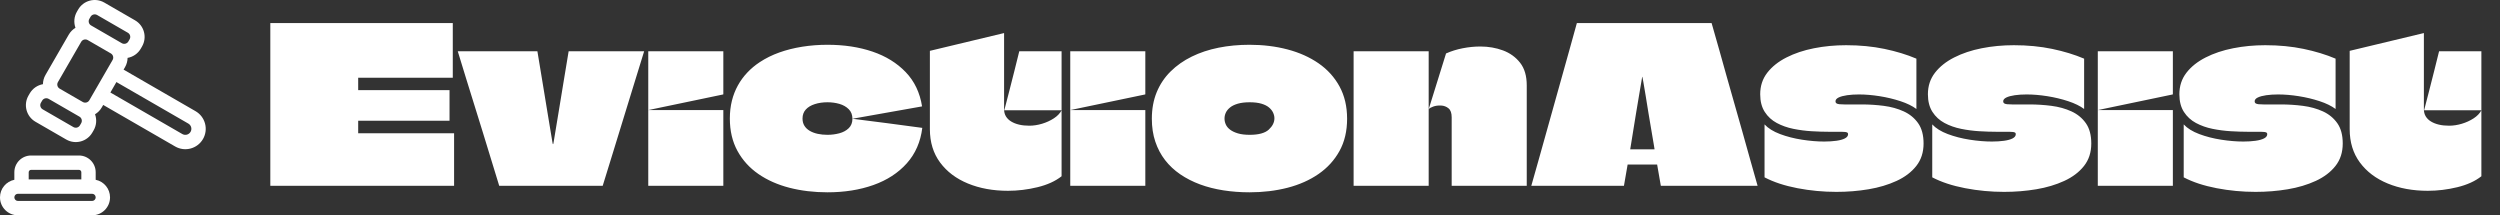
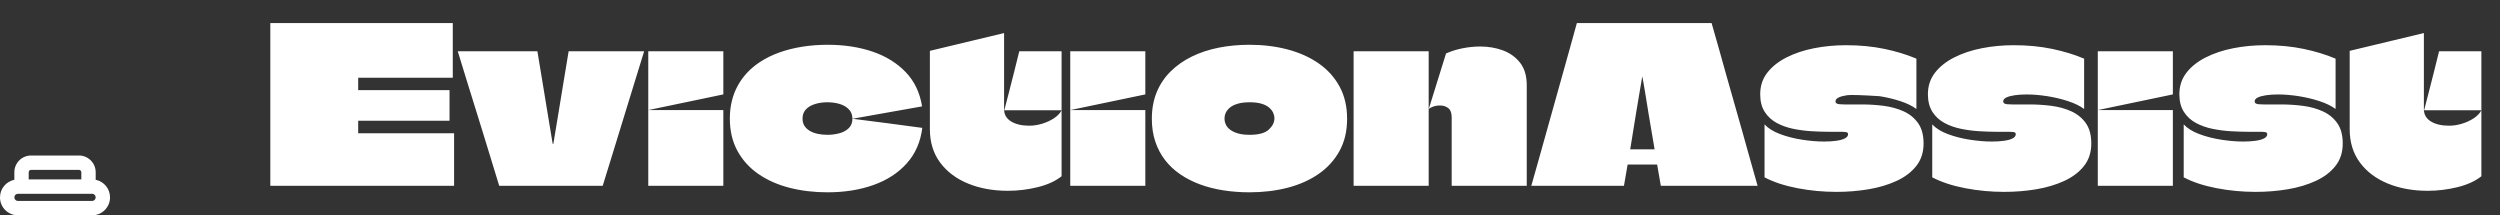
<svg xmlns="http://www.w3.org/2000/svg" baseProfile="full" height="28" version="1.1" viewBox="0 0 325 28" width="325">
  <rect x="0" y="0" width="325" height="28" fill="#333333" stroke="none" />
  <defs />
  <g transform="translate(-2.178, -1.555)">
    <path d="M 40.0,70.0 C 43.867,70.0 47.0,73.133 47.0,77.0 L 47.0,80.148 C 50.422,80.844 53.0,83.871 53.0,87.5 C 53.0,91.641 49.641,95.0 45.5,95.0 L 14.5,95.0 C 10.359,95.0 7.0,91.641 7.0,87.5 C 7.0,83.871 9.578,80.844 13.0,80.148 L 13.0,77.0 C 13.0,73.133 16.133,70.0 20.0,70.0 L 40.0,70.0 M 14.5,86.0 C 13.672,86.0 13.0,86.672 13.0,87.5 C 13.0,88.328 13.672,89.0 14.5,89.0 L 45.5,89.0 C 46.328,89.0 47.0,88.328 47.0,87.5 C 47.0,86.672 46.328,86.0 45.5,86.0 L 14.5,86.0 M 20.0,76.0 C 19.449,76.0 19.0,76.449 19.0,77.0 L 19.0,80.0 L 41.0,80.0 L 41.0,77.0 C 41.0,76.449 40.551,76.0 40.0,76.0 L 20.0,76.0" fill="rgb(255,255,255)" transform="scale(0.311)" />
-     <path d="M 39.668,9.0 C 41.879,5.176 46.77,3.863 50.598,6.07 L 63.453,13.496 C 67.277,15.703 68.59,20.598 66.379,24.422 L 65.859,25.324 C 64.633,27.449 62.578,28.797 60.336,29.199 C 60.316,30.516 59.969,31.844 59.266,33.067 L 58.664,34.106 L 88.738,51.469 C 92.812,53.82 94.211,59.035 91.859,63.11 C 89.504,67.184 84.293,68.582 80.218,66.227 L 50.144,48.864 L 49.543,49.907 C 48.839,51.126 47.859,52.091 46.73,52.766 C 47.503,54.907 47.363,57.36 46.136,59.485 L 45.613,60.387 C 43.406,64.216 38.515,65.524 34.687,63.317 L 21.832,55.895 C 18.004,53.684 16.695,48.794 18.902,44.965 L 19.422,44.063 C 20.652,41.938 22.707,40.59 24.949,40.188 C 24.969,38.872 25.312,37.543 26.019,36.325 L 35.738,19.485 C 36.445,18.262 37.422,17.297 38.551,16.621 C 37.781,14.481 37.922,12.028 39.148,9.903 L 39.668,9.0 M 53.145,43.668 L 83.219,61.031 C 84.426,61.726 85.965,61.312 86.66,60.109 C 87.36,58.902 86.946,57.363 85.739,56.664 L 55.665,39.301 L 53.145,43.668 M 27.352,46.332 C 26.395,45.777 25.172,46.106 24.621,47.063 L 24.098,47.965 C 23.547,48.922 23.875,50.145 24.832,50.699 L 37.687,58.121 C 38.644,58.672 39.867,58.344 40.418,57.387 L 40.941,56.484 C 41.492,55.527 41.164,54.305 40.207,53.754 L 27.352,46.332 M 43.668,21.75 C 42.711,21.199 41.488,21.527 40.937,22.484 L 31.215,39.324 C 30.66,40.282 30.988,41.504 31.945,42.055 L 41.613,47.637 C 42.57,48.188 43.793,47.864 44.348,46.907 L 54.07,30.067 C 54.621,29.109 54.293,27.887 53.336,27.332 L 43.668,21.75 M 47.598,11.27 C 46.641,10.715 45.418,11.044 44.863,12.001 L 44.344,12.903 C 43.789,13.86 44.117,15.083 45.074,15.633 L 57.929,23.059 C 58.886,23.61 60.109,23.282 60.664,22.325 L 61.183,21.422 C 61.738,20.465 61.41,19.243 60.453,18.692 L 47.598,11.27" fill="rgb(255,255,255)" transform="scale(0.311)" />
-     <path d="M24.285 7.108H12.015Q11.987 7.108 11.987 7.108Q11.987 7.108 11.987 7.108V8.659Q11.987 8.687 11.987 8.701Q11.987 8.715 11.987 8.715Q11.987 8.715 12.001 8.715Q12.015 8.715 12.015 8.715H23.862V12.692H12.015Q12.015 12.692 12.001 12.692Q11.987 12.692 11.987 12.706Q11.987 12.721 11.987 12.749V14.328Q11.987 14.328 11.987 14.328Q11.987 14.328 11.987 14.328Q11.987 14.328 12.001 14.328Q12.015 14.328 12.015 14.328H24.454V21.154H0.564Q0.564 19.49 0.564 17.812Q0.564 16.133 0.564 14.469Q0.564 12.805 0.564 11.127Q0.564 9.449 0.564 7.771Q0.564 6.092 0.564 4.428Q0.564 3.328 0.564 2.214Q0.564 1.1 0.564 0.0H24.285Z M49.162 3.667Q48.485 5.867 47.808 8.053Q47.131 10.238 46.468 12.41Q45.805 14.582 45.128 16.768Q44.451 18.954 43.774 21.154H30.321Q29.785 19.405 29.249 17.656Q28.713 15.908 28.177 14.159Q27.641 12.41 27.091 10.662Q26.541 8.913 26.005 7.164Q25.469 5.415 24.933 3.667H35.285Q35.454 4.654 35.609 5.627Q35.764 6.6 35.933 7.587Q36.103 8.574 36.258 9.562Q36.413 10.549 36.582 11.536Q36.751 12.523 36.906 13.496Q37.062 14.469 37.231 15.456Q37.259 15.597 37.273 15.668Q37.287 15.738 37.315 15.738Q37.344 15.738 37.358 15.668Q37.372 15.597 37.4 15.456Q37.569 14.469 37.724 13.496Q37.879 12.523 38.049 11.536Q38.218 10.549 38.373 9.562Q38.528 8.574 38.697 7.587Q38.867 6.6 39.022 5.627Q39.177 4.654 39.346 3.667Z M49.697 21.154Q49.697 19.856 49.697 18.573Q49.697 17.29 49.697 16.006Q49.697 14.723 49.697 13.454Q49.697 12.918 49.697 12.382Q49.697 11.846 49.697 11.31Q51.333 11.31 52.955 11.31Q54.577 11.31 56.213 11.31Q57.849 11.31 59.456 11.31Q59.456 12.946 59.456 14.582Q59.456 16.218 59.456 17.868Q59.456 19.518 59.456 21.154ZM49.697 11.31Q49.697 9.392 49.697 7.474Q49.697 5.556 49.697 3.667H59.456Q59.456 4.597 59.456 5.528Q59.456 6.459 59.456 7.39Q59.456 8.321 59.456 9.251Q59.456 9.251 59.442 9.265Q59.428 9.279 59.428 9.279Q57.003 9.787 54.563 10.295Q52.123 10.803 49.697 11.31Z M72.995 22.0Q70.344 22.0 68.045 21.408Q65.746 20.815 64.012 19.617Q62.277 18.418 61.29 16.613Q60.303 14.808 60.303 12.41Q60.303 11.169 60.571 10.097Q60.838 9.026 61.346 8.109Q61.854 7.192 62.573 6.431Q63.292 5.669 64.195 5.077Q65.351 4.315 66.733 3.822Q68.115 3.328 69.709 3.074Q71.303 2.821 72.995 2.821Q76.238 2.821 78.847 3.709Q81.456 4.597 83.163 6.374Q84.869 8.151 85.292 10.831L76.238 12.438Q76.238 11.677 75.759 11.197Q75.279 10.718 74.546 10.506Q73.813 10.295 72.995 10.295Q72.092 10.295 71.345 10.535Q70.597 10.774 70.174 11.24Q69.751 11.705 69.751 12.41Q69.751 12.946 69.991 13.341Q70.231 13.736 70.682 14.004Q71.133 14.272 71.726 14.399Q72.318 14.526 72.995 14.526Q73.785 14.526 74.532 14.328Q75.279 14.131 75.759 13.665Q76.238 13.2 76.238 12.438Q78.608 12.721 80.779 13.017Q82.951 13.313 85.321 13.623Q84.982 16.359 83.304 18.235Q81.626 20.11 78.96 21.055Q76.295 22.0 72.995 22.0Z M95.982 11.338Q96.321 10.041 96.645 8.772Q96.969 7.503 97.294 6.219Q97.618 4.936 97.928 3.667H103.428V11.338ZM86.308 13.792Q86.308 11.367 86.308 8.687Q86.308 6.008 86.308 3.61L95.954 1.297Q95.954 2.679 95.954 4.118Q95.954 5.556 95.954 6.995Q95.954 8.038 95.954 9.082Q95.954 10.126 95.954 11.141Q95.954 11.169 95.954 11.169Q95.954 11.169 95.954 11.197Q95.954 11.733 96.194 12.128Q96.433 12.523 96.871 12.791Q97.308 13.059 97.9 13.2Q98.492 13.341 99.226 13.341Q100.044 13.341 100.89 13.087Q101.736 12.833 102.427 12.382Q103.118 11.931 103.428 11.338V19.913Q102.215 20.872 100.297 21.337Q98.379 21.803 96.462 21.803Q93.556 21.803 91.258 20.858Q88.959 19.913 87.633 18.122Q86.308 16.331 86.308 13.792Z M104.556 21.154Q104.556 19.856 104.556 18.573Q104.556 17.29 104.556 16.006Q104.556 14.723 104.556 13.454Q104.556 12.918 104.556 12.382Q104.556 11.846 104.556 11.31Q106.192 11.31 107.814 11.31Q109.436 11.31 111.072 11.31Q112.708 11.31 114.315 11.31Q114.315 12.946 114.315 14.582Q114.315 16.218 114.315 17.868Q114.315 19.518 114.315 21.154ZM104.556 11.31Q104.556 9.392 104.556 7.474Q104.556 5.556 104.556 3.667H114.315Q114.315 4.597 114.315 5.528Q114.315 6.459 114.315 7.39Q114.315 8.321 114.315 9.251Q114.315 9.251 114.301 9.265Q114.287 9.279 114.287 9.279Q111.862 9.787 109.422 10.295Q106.982 10.803 104.556 11.31Z M127.854 22.0Q126.105 22.0 124.469 21.746Q122.833 21.492 121.423 20.971Q120.013 20.449 118.856 19.659Q117.7 18.869 116.882 17.812Q116.064 16.754 115.613 15.414Q115.162 14.074 115.162 12.438Q115.162 10.521 115.796 8.983Q116.431 7.446 117.601 6.29Q118.772 5.133 120.351 4.358Q121.931 3.582 123.835 3.201Q125.738 2.821 127.854 2.821Q130.505 2.821 132.804 3.427Q135.103 4.033 136.837 5.232Q138.572 6.431 139.559 8.236Q140.546 10.041 140.546 12.438Q140.546 14.836 139.559 16.627Q138.572 18.418 136.837 19.617Q135.103 20.815 132.804 21.408Q130.505 22.0 127.854 22.0ZM127.882 14.526Q129.631 14.526 130.364 13.849Q131.097 13.172 131.097 12.382Q131.097 12.015 130.928 11.649Q130.759 11.282 130.392 10.972Q130.026 10.662 129.405 10.478Q128.785 10.295 127.882 10.295Q126.979 10.295 126.345 10.478Q125.71 10.662 125.329 10.972Q124.949 11.282 124.779 11.649Q124.61 12.015 124.61 12.41Q124.61 12.805 124.779 13.186Q124.949 13.567 125.344 13.863Q125.738 14.159 126.359 14.342Q126.979 14.526 127.882 14.526Z M154.141 21.154Q154.141 18.954 154.141 16.697Q154.141 14.441 154.141 12.241Q154.141 11.423 153.732 11.085Q153.323 10.746 152.759 10.718Q152.195 10.69 151.729 10.859Q151.264 11.028 151.151 11.197L153.408 3.949Q154.423 3.497 155.579 3.272Q156.736 3.046 157.864 3.046Q159.444 3.046 160.812 3.554Q162.179 4.062 163.04 5.162Q163.9 6.262 163.9 8.095V21.154ZM141.392 21.154Q141.392 19.349 141.392 17.529Q141.392 15.71 141.392 13.891Q141.392 12.072 141.392 10.267Q141.392 8.603 141.392 6.953Q141.392 5.303 141.392 3.667Q143.028 3.667 144.65 3.667Q146.272 3.667 147.908 3.667Q149.544 3.667 151.151 3.667Q151.151 4.682 151.151 5.599Q151.151 6.515 151.151 7.432Q151.151 8.349 151.151 9.265Q151.151 10.182 151.151 11.197Q151.151 11.564 151.151 11.917Q151.151 12.269 151.151 12.664Q151.151 14.751 151.151 16.951Q151.151 19.151 151.151 21.154Z M187.931 0.0Q188.438 1.749 188.932 3.512Q189.426 5.274 189.919 7.037Q190.413 8.8 190.921 10.563Q191.428 12.326 191.922 14.088Q192.415 15.851 192.909 17.614Q193.403 19.377 193.91 21.154H181.331L180.851 18.39Q180.738 18.39 180.654 18.39Q180.569 18.39 180.456 18.39H177.354Q177.269 18.39 177.185 18.39Q177.1 18.39 177.015 18.39L176.536 21.154H164.492Q165.0 19.377 165.494 17.614Q165.987 15.851 166.481 14.088Q166.974 12.326 167.468 10.563Q167.962 8.8 168.455 7.037Q168.949 5.274 169.442 3.512Q169.936 1.749 170.415 0.0ZM177.354 16.387Q177.354 16.415 177.354 16.415Q177.354 16.415 177.382 16.415H180.485Q180.513 16.415 180.513 16.401Q180.513 16.387 180.513 16.387Q180.513 16.387 180.513 16.387Q180.513 16.387 180.4 15.696Q180.287 15.005 180.104 13.947Q179.921 12.89 179.723 11.691Q179.526 10.492 179.356 9.421Q179.187 8.349 179.06 7.672Q178.933 6.995 178.933 6.995Q178.933 6.995 178.919 6.995Q178.905 6.995 178.905 6.995Q178.905 6.995 178.792 7.672Q178.679 8.349 178.496 9.421Q178.313 10.492 178.115 11.691Q177.918 12.89 177.749 13.947Q177.579 15.005 177.467 15.696Q177.354 16.387 177.354 16.387Z M194.249 9.251Q194.249 7.644 195.165 6.459Q196.082 5.274 197.662 4.471Q199.241 3.667 201.244 3.272Q203.246 2.877 205.418 2.877Q208.097 2.877 210.396 3.356Q212.695 3.836 214.556 4.626V11.169Q213.767 10.577 212.483 10.154Q211.2 9.731 209.776 9.505Q208.351 9.279 207.082 9.279Q206.236 9.279 205.545 9.378Q204.854 9.477 204.445 9.674Q204.036 9.872 204.036 10.182Q204.036 10.351 204.163 10.436Q204.29 10.521 204.544 10.549Q204.797 10.577 205.192 10.577Q205.841 10.577 206.349 10.577Q206.856 10.577 207.477 10.577Q208.887 10.577 210.312 10.76Q211.736 10.944 212.906 11.479Q214.077 12.015 214.782 13.017Q215.487 14.018 215.487 15.654Q215.487 17.374 214.542 18.573Q213.597 19.772 211.976 20.519Q210.354 21.267 208.337 21.605Q206.321 21.944 204.149 21.944Q201.582 21.944 199.086 21.464Q196.59 20.985 194.813 20.054V13.172Q195.518 13.933 196.829 14.427Q198.141 14.921 199.678 15.16Q201.215 15.4 202.569 15.4Q203.444 15.4 204.149 15.301Q204.854 15.203 205.263 14.991Q205.672 14.779 205.672 14.441Q205.672 14.3 205.587 14.244Q205.503 14.187 205.319 14.159Q205.136 14.131 204.826 14.131Q204.403 14.131 203.951 14.131Q203.5 14.131 203.133 14.131Q202.146 14.131 200.947 14.06Q199.749 13.99 198.564 13.75Q197.379 13.51 196.406 12.988Q195.433 12.467 194.841 11.55Q194.249 10.633 194.249 9.251Z M216.051 9.251Q216.051 7.644 216.968 6.459Q217.885 5.274 219.464 4.471Q221.044 3.667 223.046 3.272Q225.049 2.877 227.221 2.877Q229.9 2.877 232.199 3.356Q234.497 3.836 236.359 4.626V11.169Q235.569 10.577 234.286 10.154Q233.003 9.731 231.578 9.505Q230.154 9.279 228.885 9.279Q228.038 9.279 227.347 9.378Q226.656 9.477 226.247 9.674Q225.838 9.872 225.838 10.182Q225.838 10.351 225.965 10.436Q226.092 10.521 226.346 10.549Q226.6 10.577 226.995 10.577Q227.644 10.577 228.151 10.577Q228.659 10.577 229.279 10.577Q230.69 10.577 232.114 10.76Q233.538 10.944 234.709 11.479Q235.879 12.015 236.585 13.017Q237.29 14.018 237.29 15.654Q237.29 17.374 236.345 18.573Q235.4 19.772 233.778 20.519Q232.156 21.267 230.14 21.605Q228.123 21.944 225.951 21.944Q223.385 21.944 220.888 21.464Q218.392 20.985 216.615 20.054V13.172Q217.321 13.933 218.632 14.427Q219.944 14.921 221.481 15.16Q223.018 15.4 224.372 15.4Q225.246 15.4 225.951 15.301Q226.656 15.203 227.065 14.991Q227.474 14.779 227.474 14.441Q227.474 14.3 227.39 14.244Q227.305 14.187 227.122 14.159Q226.938 14.131 226.628 14.131Q226.205 14.131 225.754 14.131Q225.303 14.131 224.936 14.131Q223.949 14.131 222.75 14.06Q221.551 13.99 220.367 13.75Q219.182 13.51 218.209 12.988Q217.236 12.467 216.644 11.55Q216.051 10.633 216.051 9.251Z M238.136 21.154Q238.136 19.856 238.136 18.573Q238.136 17.29 238.136 16.006Q238.136 14.723 238.136 13.454Q238.136 12.918 238.136 12.382Q238.136 11.846 238.136 11.31Q239.772 11.31 241.394 11.31Q243.015 11.31 244.651 11.31Q246.287 11.31 247.895 11.31Q247.895 12.946 247.895 14.582Q247.895 16.218 247.895 17.868Q247.895 19.518 247.895 21.154ZM238.136 11.31Q238.136 9.392 238.136 7.474Q238.136 5.556 238.136 3.667H247.895Q247.895 4.597 247.895 5.528Q247.895 6.459 247.895 7.39Q247.895 8.321 247.895 9.251Q247.895 9.251 247.881 9.265Q247.867 9.279 247.867 9.279Q245.441 9.787 243.001 10.295Q240.562 10.803 238.136 11.31Z M248.741 9.251Q248.741 7.644 249.658 6.459Q250.574 5.274 252.154 4.471Q253.733 3.667 255.736 3.272Q257.738 2.877 259.91 2.877Q262.59 2.877 264.888 3.356Q267.187 3.836 269.049 4.626V11.169Q268.259 10.577 266.976 10.154Q265.692 9.731 264.268 9.505Q262.844 9.279 261.574 9.279Q260.728 9.279 260.037 9.378Q259.346 9.477 258.937 9.674Q258.528 9.872 258.528 10.182Q258.528 10.351 258.655 10.436Q258.782 10.521 259.036 10.549Q259.29 10.577 259.685 10.577Q260.333 10.577 260.841 10.577Q261.349 10.577 261.969 10.577Q263.379 10.577 264.804 10.76Q266.228 10.944 267.399 11.479Q268.569 12.015 269.274 13.017Q269.979 14.018 269.979 15.654Q269.979 17.374 269.035 18.573Q268.09 19.772 266.468 20.519Q264.846 21.267 262.829 21.605Q260.813 21.944 258.641 21.944Q256.074 21.944 253.578 21.464Q251.082 20.985 249.305 20.054V13.172Q250.01 13.933 251.322 14.427Q252.633 14.921 254.171 15.16Q255.708 15.4 257.062 15.4Q257.936 15.4 258.641 15.301Q259.346 15.203 259.755 14.991Q260.164 14.779 260.164 14.441Q260.164 14.3 260.079 14.244Q259.995 14.187 259.812 14.159Q259.628 14.131 259.318 14.131Q258.895 14.131 258.444 14.131Q257.992 14.131 257.626 14.131Q256.638 14.131 255.44 14.06Q254.241 13.99 253.056 13.75Q251.872 13.51 250.899 12.988Q249.926 12.467 249.333 11.55Q248.741 10.633 248.741 9.251Z M280.556 11.338Q280.895 10.041 281.219 8.772Q281.544 7.503 281.868 6.219Q282.192 4.936 282.503 3.667H288.003V11.338ZM270.882 13.792Q270.882 11.367 270.882 8.687Q270.882 6.008 270.882 3.61L280.528 1.297Q280.528 2.679 280.528 4.118Q280.528 5.556 280.528 6.995Q280.528 8.038 280.528 9.082Q280.528 10.126 280.528 11.141Q280.528 11.169 280.528 11.169Q280.528 11.169 280.528 11.197Q280.528 11.733 280.768 12.128Q281.008 12.523 281.445 12.791Q281.882 13.059 282.474 13.2Q283.067 13.341 283.8 13.341Q284.618 13.341 285.464 13.087Q286.31 12.833 287.001 12.382Q287.692 11.931 288.003 11.338V19.913Q286.79 20.872 284.872 21.337Q282.954 21.803 281.036 21.803Q278.131 21.803 275.832 20.858Q273.533 19.913 272.208 18.122Q270.882 16.331 270.882 13.792Z " fill="rgb(255,255,255)" transform="translate(36.755, 4.555)" />
+     <path d="M24.285 7.108H12.015Q11.987 7.108 11.987 7.108Q11.987 7.108 11.987 7.108V8.659Q11.987 8.687 11.987 8.701Q11.987 8.715 11.987 8.715Q11.987 8.715 12.001 8.715Q12.015 8.715 12.015 8.715H23.862V12.692H12.015Q12.015 12.692 12.001 12.692Q11.987 12.692 11.987 12.706Q11.987 12.721 11.987 12.749V14.328Q11.987 14.328 11.987 14.328Q11.987 14.328 11.987 14.328Q11.987 14.328 12.001 14.328Q12.015 14.328 12.015 14.328H24.454V21.154H0.564Q0.564 19.49 0.564 17.812Q0.564 16.133 0.564 14.469Q0.564 12.805 0.564 11.127Q0.564 9.449 0.564 7.771Q0.564 6.092 0.564 4.428Q0.564 3.328 0.564 2.214Q0.564 1.1 0.564 0.0H24.285Z M49.162 3.667Q48.485 5.867 47.808 8.053Q47.131 10.238 46.468 12.41Q45.805 14.582 45.128 16.768Q44.451 18.954 43.774 21.154H30.321Q29.785 19.405 29.249 17.656Q28.713 15.908 28.177 14.159Q27.641 12.41 27.091 10.662Q26.541 8.913 26.005 7.164Q25.469 5.415 24.933 3.667H35.285Q35.454 4.654 35.609 5.627Q35.764 6.6 35.933 7.587Q36.103 8.574 36.258 9.562Q36.413 10.549 36.582 11.536Q36.751 12.523 36.906 13.496Q37.062 14.469 37.231 15.456Q37.259 15.597 37.273 15.668Q37.287 15.738 37.315 15.738Q37.344 15.738 37.358 15.668Q37.372 15.597 37.4 15.456Q37.569 14.469 37.724 13.496Q37.879 12.523 38.049 11.536Q38.218 10.549 38.373 9.562Q38.528 8.574 38.697 7.587Q38.867 6.6 39.022 5.627Q39.177 4.654 39.346 3.667Z M49.697 21.154Q49.697 19.856 49.697 18.573Q49.697 17.29 49.697 16.006Q49.697 14.723 49.697 13.454Q49.697 12.918 49.697 12.382Q49.697 11.846 49.697 11.31Q51.333 11.31 52.955 11.31Q54.577 11.31 56.213 11.31Q57.849 11.31 59.456 11.31Q59.456 12.946 59.456 14.582Q59.456 16.218 59.456 17.868Q59.456 19.518 59.456 21.154ZM49.697 11.31Q49.697 9.392 49.697 7.474Q49.697 5.556 49.697 3.667H59.456Q59.456 4.597 59.456 5.528Q59.456 6.459 59.456 7.39Q59.456 8.321 59.456 9.251Q59.456 9.251 59.442 9.265Q59.428 9.279 59.428 9.279Q57.003 9.787 54.563 10.295Q52.123 10.803 49.697 11.31Z M72.995 22.0Q70.344 22.0 68.045 21.408Q65.746 20.815 64.012 19.617Q62.277 18.418 61.29 16.613Q60.303 14.808 60.303 12.41Q60.303 11.169 60.571 10.097Q60.838 9.026 61.346 8.109Q61.854 7.192 62.573 6.431Q63.292 5.669 64.195 5.077Q65.351 4.315 66.733 3.822Q68.115 3.328 69.709 3.074Q71.303 2.821 72.995 2.821Q76.238 2.821 78.847 3.709Q81.456 4.597 83.163 6.374Q84.869 8.151 85.292 10.831L76.238 12.438Q76.238 11.677 75.759 11.197Q75.279 10.718 74.546 10.506Q73.813 10.295 72.995 10.295Q72.092 10.295 71.345 10.535Q70.597 10.774 70.174 11.24Q69.751 11.705 69.751 12.41Q69.751 12.946 69.991 13.341Q70.231 13.736 70.682 14.004Q71.133 14.272 71.726 14.399Q72.318 14.526 72.995 14.526Q73.785 14.526 74.532 14.328Q75.279 14.131 75.759 13.665Q76.238 13.2 76.238 12.438Q78.608 12.721 80.779 13.017Q82.951 13.313 85.321 13.623Q84.982 16.359 83.304 18.235Q81.626 20.11 78.96 21.055Q76.295 22.0 72.995 22.0Z M95.982 11.338Q96.321 10.041 96.645 8.772Q96.969 7.503 97.294 6.219Q97.618 4.936 97.928 3.667H103.428V11.338ZM86.308 13.792Q86.308 11.367 86.308 8.687Q86.308 6.008 86.308 3.61L95.954 1.297Q95.954 2.679 95.954 4.118Q95.954 5.556 95.954 6.995Q95.954 8.038 95.954 9.082Q95.954 10.126 95.954 11.141Q95.954 11.169 95.954 11.169Q95.954 11.169 95.954 11.197Q95.954 11.733 96.194 12.128Q96.433 12.523 96.871 12.791Q97.308 13.059 97.9 13.2Q98.492 13.341 99.226 13.341Q100.044 13.341 100.89 13.087Q101.736 12.833 102.427 12.382Q103.118 11.931 103.428 11.338V19.913Q102.215 20.872 100.297 21.337Q98.379 21.803 96.462 21.803Q93.556 21.803 91.258 20.858Q88.959 19.913 87.633 18.122Q86.308 16.331 86.308 13.792Z M104.556 21.154Q104.556 19.856 104.556 18.573Q104.556 17.29 104.556 16.006Q104.556 14.723 104.556 13.454Q104.556 12.918 104.556 12.382Q104.556 11.846 104.556 11.31Q106.192 11.31 107.814 11.31Q109.436 11.31 111.072 11.31Q112.708 11.31 114.315 11.31Q114.315 12.946 114.315 14.582Q114.315 16.218 114.315 17.868Q114.315 19.518 114.315 21.154ZM104.556 11.31Q104.556 9.392 104.556 7.474Q104.556 5.556 104.556 3.667H114.315Q114.315 4.597 114.315 5.528Q114.315 6.459 114.315 7.39Q114.315 8.321 114.315 9.251Q114.315 9.251 114.301 9.265Q114.287 9.279 114.287 9.279Q111.862 9.787 109.422 10.295Q106.982 10.803 104.556 11.31Z M127.854 22.0Q126.105 22.0 124.469 21.746Q122.833 21.492 121.423 20.971Q120.013 20.449 118.856 19.659Q117.7 18.869 116.882 17.812Q116.064 16.754 115.613 15.414Q115.162 14.074 115.162 12.438Q115.162 10.521 115.796 8.983Q116.431 7.446 117.601 6.29Q118.772 5.133 120.351 4.358Q121.931 3.582 123.835 3.201Q125.738 2.821 127.854 2.821Q130.505 2.821 132.804 3.427Q135.103 4.033 136.837 5.232Q138.572 6.431 139.559 8.236Q140.546 10.041 140.546 12.438Q140.546 14.836 139.559 16.627Q138.572 18.418 136.837 19.617Q135.103 20.815 132.804 21.408Q130.505 22.0 127.854 22.0ZM127.882 14.526Q129.631 14.526 130.364 13.849Q131.097 13.172 131.097 12.382Q131.097 12.015 130.928 11.649Q130.759 11.282 130.392 10.972Q130.026 10.662 129.405 10.478Q128.785 10.295 127.882 10.295Q126.979 10.295 126.345 10.478Q125.71 10.662 125.329 10.972Q124.949 11.282 124.779 11.649Q124.61 12.015 124.61 12.41Q124.61 12.805 124.779 13.186Q124.949 13.567 125.344 13.863Q125.738 14.159 126.359 14.342Q126.979 14.526 127.882 14.526Z M154.141 21.154Q154.141 18.954 154.141 16.697Q154.141 14.441 154.141 12.241Q154.141 11.423 153.732 11.085Q153.323 10.746 152.759 10.718Q152.195 10.69 151.729 10.859Q151.264 11.028 151.151 11.197L153.408 3.949Q154.423 3.497 155.579 3.272Q156.736 3.046 157.864 3.046Q159.444 3.046 160.812 3.554Q162.179 4.062 163.04 5.162Q163.9 6.262 163.9 8.095V21.154ZM141.392 21.154Q141.392 19.349 141.392 17.529Q141.392 15.71 141.392 13.891Q141.392 12.072 141.392 10.267Q141.392 8.603 141.392 6.953Q141.392 5.303 141.392 3.667Q143.028 3.667 144.65 3.667Q146.272 3.667 147.908 3.667Q149.544 3.667 151.151 3.667Q151.151 4.682 151.151 5.599Q151.151 6.515 151.151 7.432Q151.151 8.349 151.151 9.265Q151.151 10.182 151.151 11.197Q151.151 11.564 151.151 11.917Q151.151 12.269 151.151 12.664Q151.151 14.751 151.151 16.951Q151.151 19.151 151.151 21.154Z M187.931 0.0Q188.438 1.749 188.932 3.512Q189.426 5.274 189.919 7.037Q190.413 8.8 190.921 10.563Q191.428 12.326 191.922 14.088Q192.415 15.851 192.909 17.614Q193.403 19.377 193.91 21.154H181.331L180.851 18.39Q180.738 18.39 180.654 18.39Q180.569 18.39 180.456 18.39H177.354Q177.269 18.39 177.185 18.39Q177.1 18.39 177.015 18.39L176.536 21.154H164.492Q165.0 19.377 165.494 17.614Q165.987 15.851 166.481 14.088Q166.974 12.326 167.468 10.563Q167.962 8.8 168.455 7.037Q168.949 5.274 169.442 3.512Q169.936 1.749 170.415 0.0ZM177.354 16.387Q177.354 16.415 177.354 16.415Q177.354 16.415 177.382 16.415H180.485Q180.513 16.415 180.513 16.401Q180.513 16.387 180.513 16.387Q180.513 16.387 180.513 16.387Q180.513 16.387 180.4 15.696Q180.287 15.005 180.104 13.947Q179.921 12.89 179.723 11.691Q179.526 10.492 179.356 9.421Q179.187 8.349 179.06 7.672Q178.933 6.995 178.933 6.995Q178.933 6.995 178.919 6.995Q178.905 6.995 178.905 6.995Q178.905 6.995 178.792 7.672Q178.679 8.349 178.496 9.421Q178.313 10.492 178.115 11.691Q177.918 12.89 177.749 13.947Q177.579 15.005 177.467 15.696Q177.354 16.387 177.354 16.387Z M194.249 9.251Q194.249 7.644 195.165 6.459Q196.082 5.274 197.662 4.471Q199.241 3.667 201.244 3.272Q203.246 2.877 205.418 2.877Q208.097 2.877 210.396 3.356Q212.695 3.836 214.556 4.626V11.169Q213.767 10.577 212.483 10.154Q211.2 9.731 209.776 9.505Q206.236 9.279 205.545 9.378Q204.854 9.477 204.445 9.674Q204.036 9.872 204.036 10.182Q204.036 10.351 204.163 10.436Q204.29 10.521 204.544 10.549Q204.797 10.577 205.192 10.577Q205.841 10.577 206.349 10.577Q206.856 10.577 207.477 10.577Q208.887 10.577 210.312 10.76Q211.736 10.944 212.906 11.479Q214.077 12.015 214.782 13.017Q215.487 14.018 215.487 15.654Q215.487 17.374 214.542 18.573Q213.597 19.772 211.976 20.519Q210.354 21.267 208.337 21.605Q206.321 21.944 204.149 21.944Q201.582 21.944 199.086 21.464Q196.59 20.985 194.813 20.054V13.172Q195.518 13.933 196.829 14.427Q198.141 14.921 199.678 15.16Q201.215 15.4 202.569 15.4Q203.444 15.4 204.149 15.301Q204.854 15.203 205.263 14.991Q205.672 14.779 205.672 14.441Q205.672 14.3 205.587 14.244Q205.503 14.187 205.319 14.159Q205.136 14.131 204.826 14.131Q204.403 14.131 203.951 14.131Q203.5 14.131 203.133 14.131Q202.146 14.131 200.947 14.06Q199.749 13.99 198.564 13.75Q197.379 13.51 196.406 12.988Q195.433 12.467 194.841 11.55Q194.249 10.633 194.249 9.251Z M216.051 9.251Q216.051 7.644 216.968 6.459Q217.885 5.274 219.464 4.471Q221.044 3.667 223.046 3.272Q225.049 2.877 227.221 2.877Q229.9 2.877 232.199 3.356Q234.497 3.836 236.359 4.626V11.169Q235.569 10.577 234.286 10.154Q233.003 9.731 231.578 9.505Q230.154 9.279 228.885 9.279Q228.038 9.279 227.347 9.378Q226.656 9.477 226.247 9.674Q225.838 9.872 225.838 10.182Q225.838 10.351 225.965 10.436Q226.092 10.521 226.346 10.549Q226.6 10.577 226.995 10.577Q227.644 10.577 228.151 10.577Q228.659 10.577 229.279 10.577Q230.69 10.577 232.114 10.76Q233.538 10.944 234.709 11.479Q235.879 12.015 236.585 13.017Q237.29 14.018 237.29 15.654Q237.29 17.374 236.345 18.573Q235.4 19.772 233.778 20.519Q232.156 21.267 230.14 21.605Q228.123 21.944 225.951 21.944Q223.385 21.944 220.888 21.464Q218.392 20.985 216.615 20.054V13.172Q217.321 13.933 218.632 14.427Q219.944 14.921 221.481 15.16Q223.018 15.4 224.372 15.4Q225.246 15.4 225.951 15.301Q226.656 15.203 227.065 14.991Q227.474 14.779 227.474 14.441Q227.474 14.3 227.39 14.244Q227.305 14.187 227.122 14.159Q226.938 14.131 226.628 14.131Q226.205 14.131 225.754 14.131Q225.303 14.131 224.936 14.131Q223.949 14.131 222.75 14.06Q221.551 13.99 220.367 13.75Q219.182 13.51 218.209 12.988Q217.236 12.467 216.644 11.55Q216.051 10.633 216.051 9.251Z M238.136 21.154Q238.136 19.856 238.136 18.573Q238.136 17.29 238.136 16.006Q238.136 14.723 238.136 13.454Q238.136 12.918 238.136 12.382Q238.136 11.846 238.136 11.31Q239.772 11.31 241.394 11.31Q243.015 11.31 244.651 11.31Q246.287 11.31 247.895 11.31Q247.895 12.946 247.895 14.582Q247.895 16.218 247.895 17.868Q247.895 19.518 247.895 21.154ZM238.136 11.31Q238.136 9.392 238.136 7.474Q238.136 5.556 238.136 3.667H247.895Q247.895 4.597 247.895 5.528Q247.895 6.459 247.895 7.39Q247.895 8.321 247.895 9.251Q247.895 9.251 247.881 9.265Q247.867 9.279 247.867 9.279Q245.441 9.787 243.001 10.295Q240.562 10.803 238.136 11.31Z M248.741 9.251Q248.741 7.644 249.658 6.459Q250.574 5.274 252.154 4.471Q253.733 3.667 255.736 3.272Q257.738 2.877 259.91 2.877Q262.59 2.877 264.888 3.356Q267.187 3.836 269.049 4.626V11.169Q268.259 10.577 266.976 10.154Q265.692 9.731 264.268 9.505Q262.844 9.279 261.574 9.279Q260.728 9.279 260.037 9.378Q259.346 9.477 258.937 9.674Q258.528 9.872 258.528 10.182Q258.528 10.351 258.655 10.436Q258.782 10.521 259.036 10.549Q259.29 10.577 259.685 10.577Q260.333 10.577 260.841 10.577Q261.349 10.577 261.969 10.577Q263.379 10.577 264.804 10.76Q266.228 10.944 267.399 11.479Q268.569 12.015 269.274 13.017Q269.979 14.018 269.979 15.654Q269.979 17.374 269.035 18.573Q268.09 19.772 266.468 20.519Q264.846 21.267 262.829 21.605Q260.813 21.944 258.641 21.944Q256.074 21.944 253.578 21.464Q251.082 20.985 249.305 20.054V13.172Q250.01 13.933 251.322 14.427Q252.633 14.921 254.171 15.16Q255.708 15.4 257.062 15.4Q257.936 15.4 258.641 15.301Q259.346 15.203 259.755 14.991Q260.164 14.779 260.164 14.441Q260.164 14.3 260.079 14.244Q259.995 14.187 259.812 14.159Q259.628 14.131 259.318 14.131Q258.895 14.131 258.444 14.131Q257.992 14.131 257.626 14.131Q256.638 14.131 255.44 14.06Q254.241 13.99 253.056 13.75Q251.872 13.51 250.899 12.988Q249.926 12.467 249.333 11.55Q248.741 10.633 248.741 9.251Z M280.556 11.338Q280.895 10.041 281.219 8.772Q281.544 7.503 281.868 6.219Q282.192 4.936 282.503 3.667H288.003V11.338ZM270.882 13.792Q270.882 11.367 270.882 8.687Q270.882 6.008 270.882 3.61L280.528 1.297Q280.528 2.679 280.528 4.118Q280.528 5.556 280.528 6.995Q280.528 8.038 280.528 9.082Q280.528 10.126 280.528 11.141Q280.528 11.169 280.528 11.169Q280.528 11.169 280.528 11.197Q280.528 11.733 280.768 12.128Q281.008 12.523 281.445 12.791Q281.882 13.059 282.474 13.2Q283.067 13.341 283.8 13.341Q284.618 13.341 285.464 13.087Q286.31 12.833 287.001 12.382Q287.692 11.931 288.003 11.338V19.913Q286.79 20.872 284.872 21.337Q282.954 21.803 281.036 21.803Q278.131 21.803 275.832 20.858Q273.533 19.913 272.208 18.122Q270.882 16.331 270.882 13.792Z " fill="rgb(255,255,255)" transform="translate(36.755, 4.555)" />
  </g>
</svg>